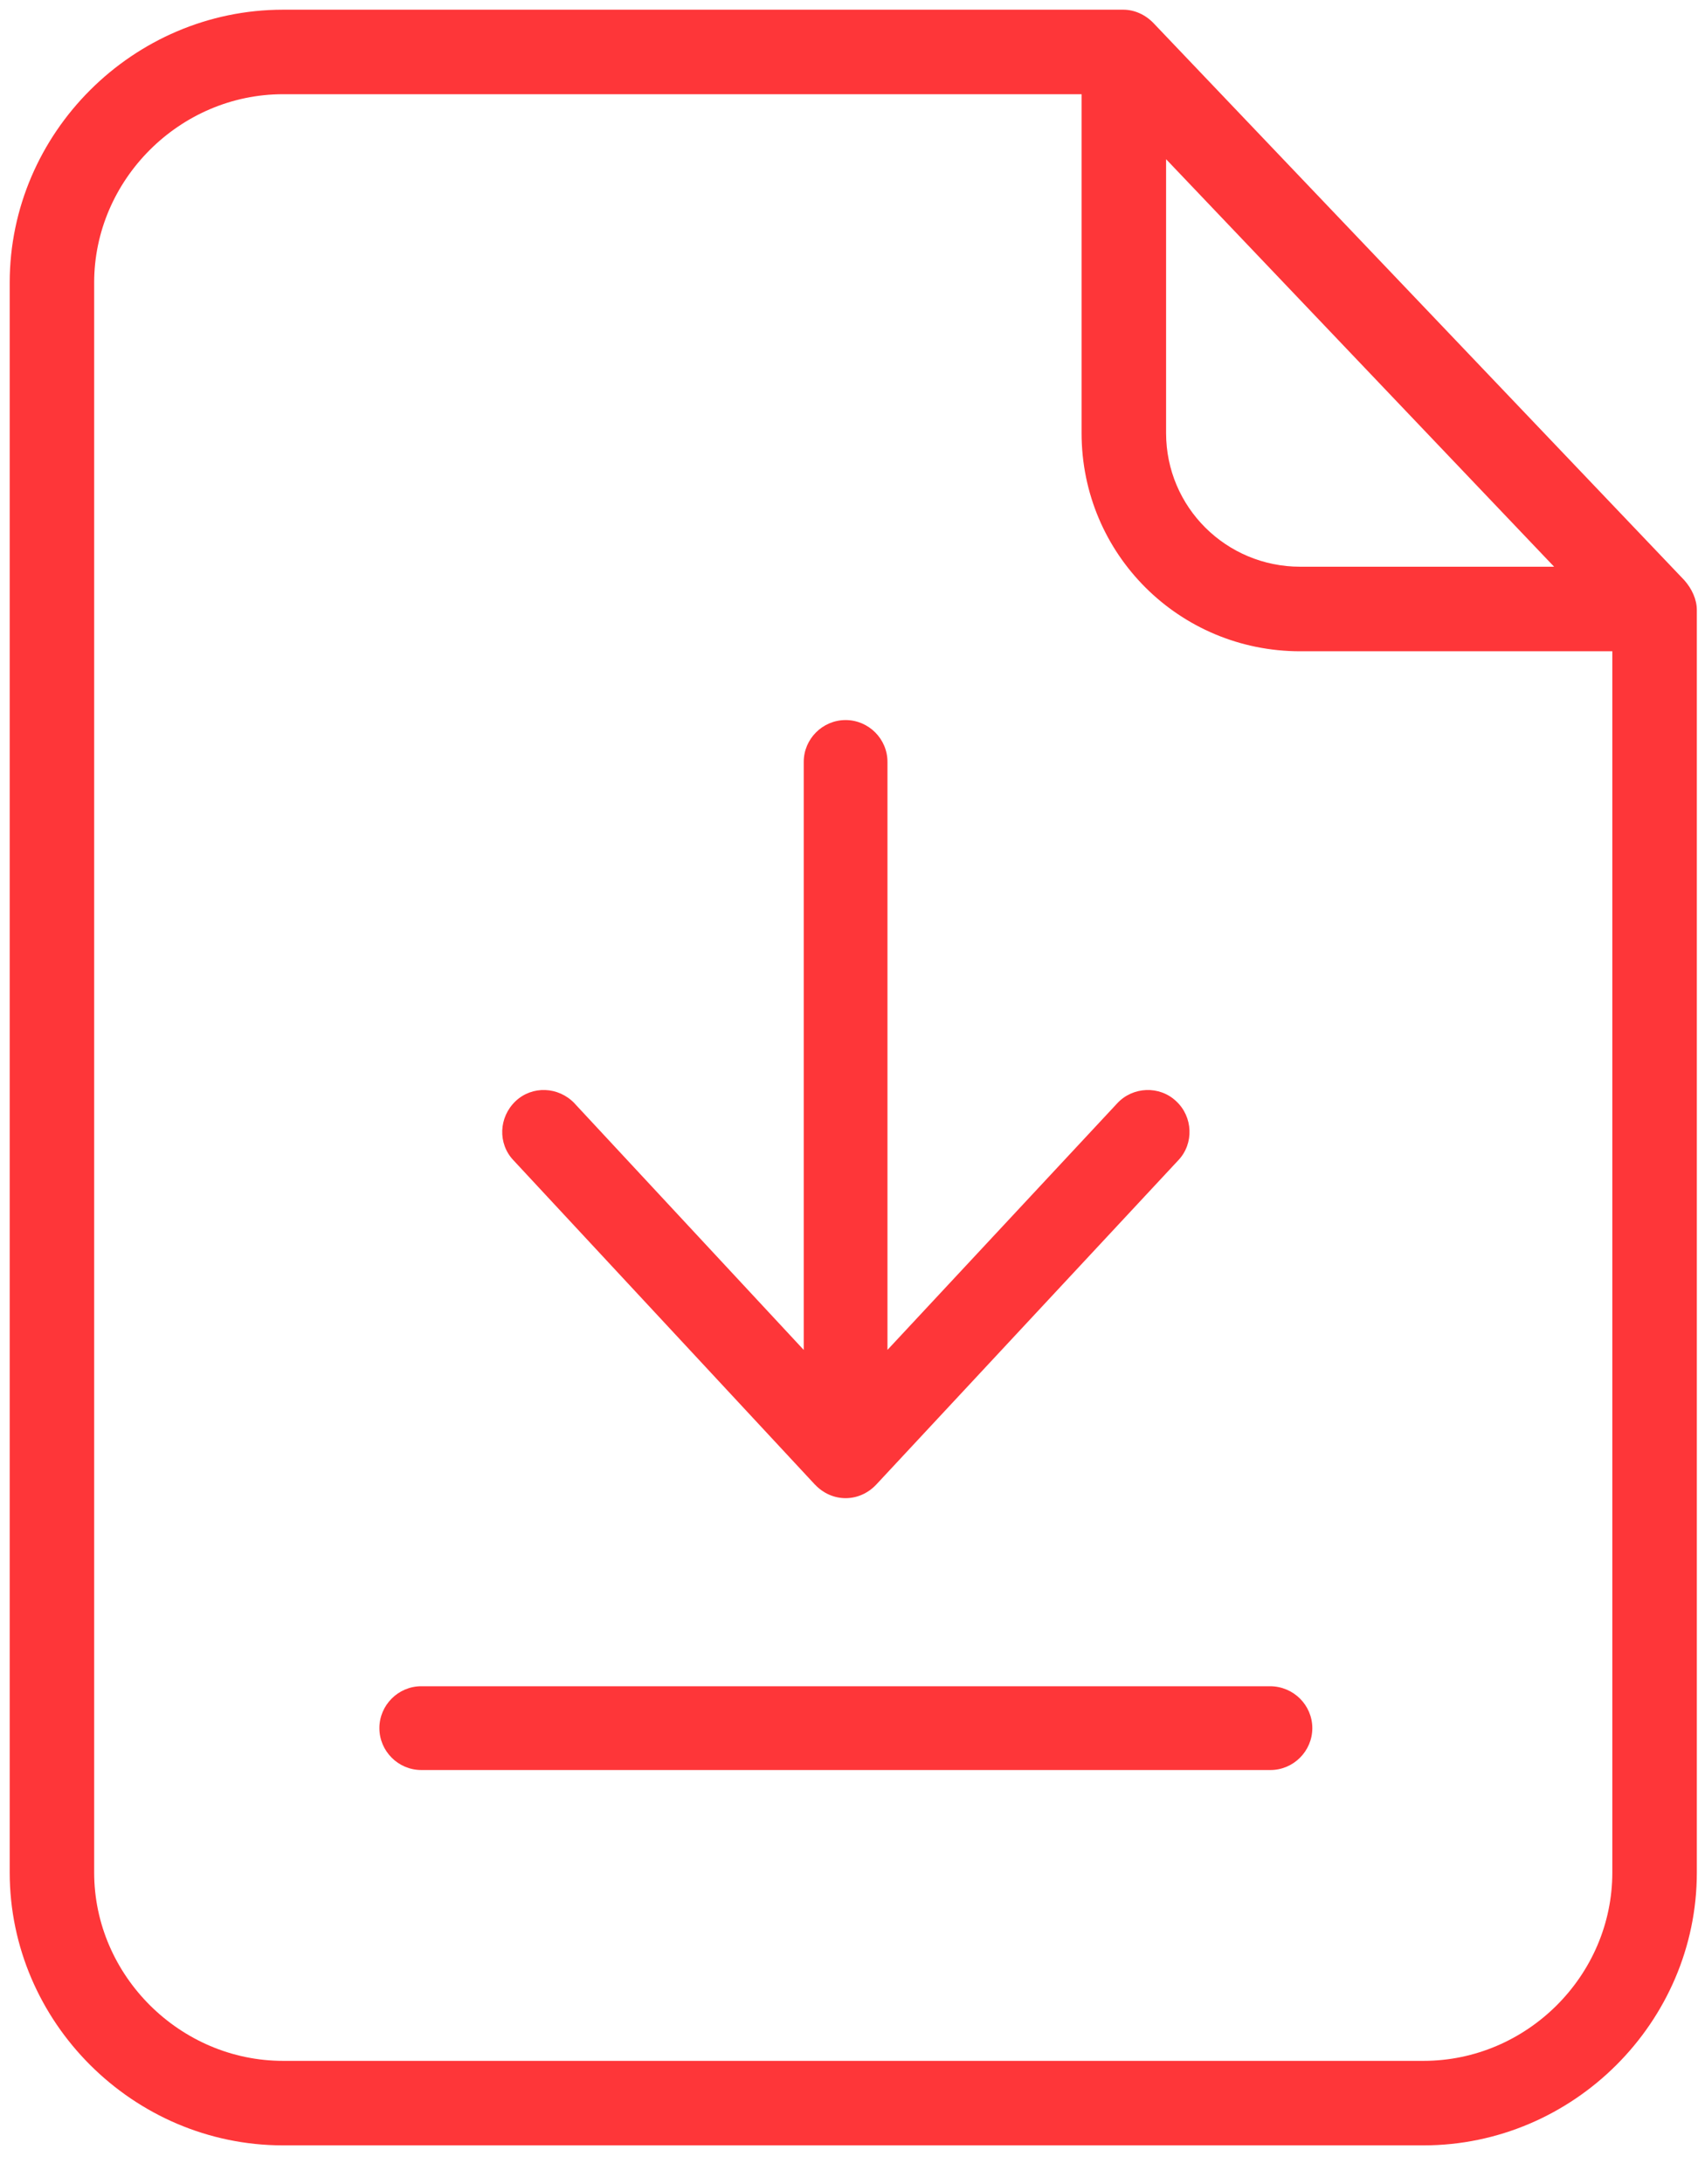
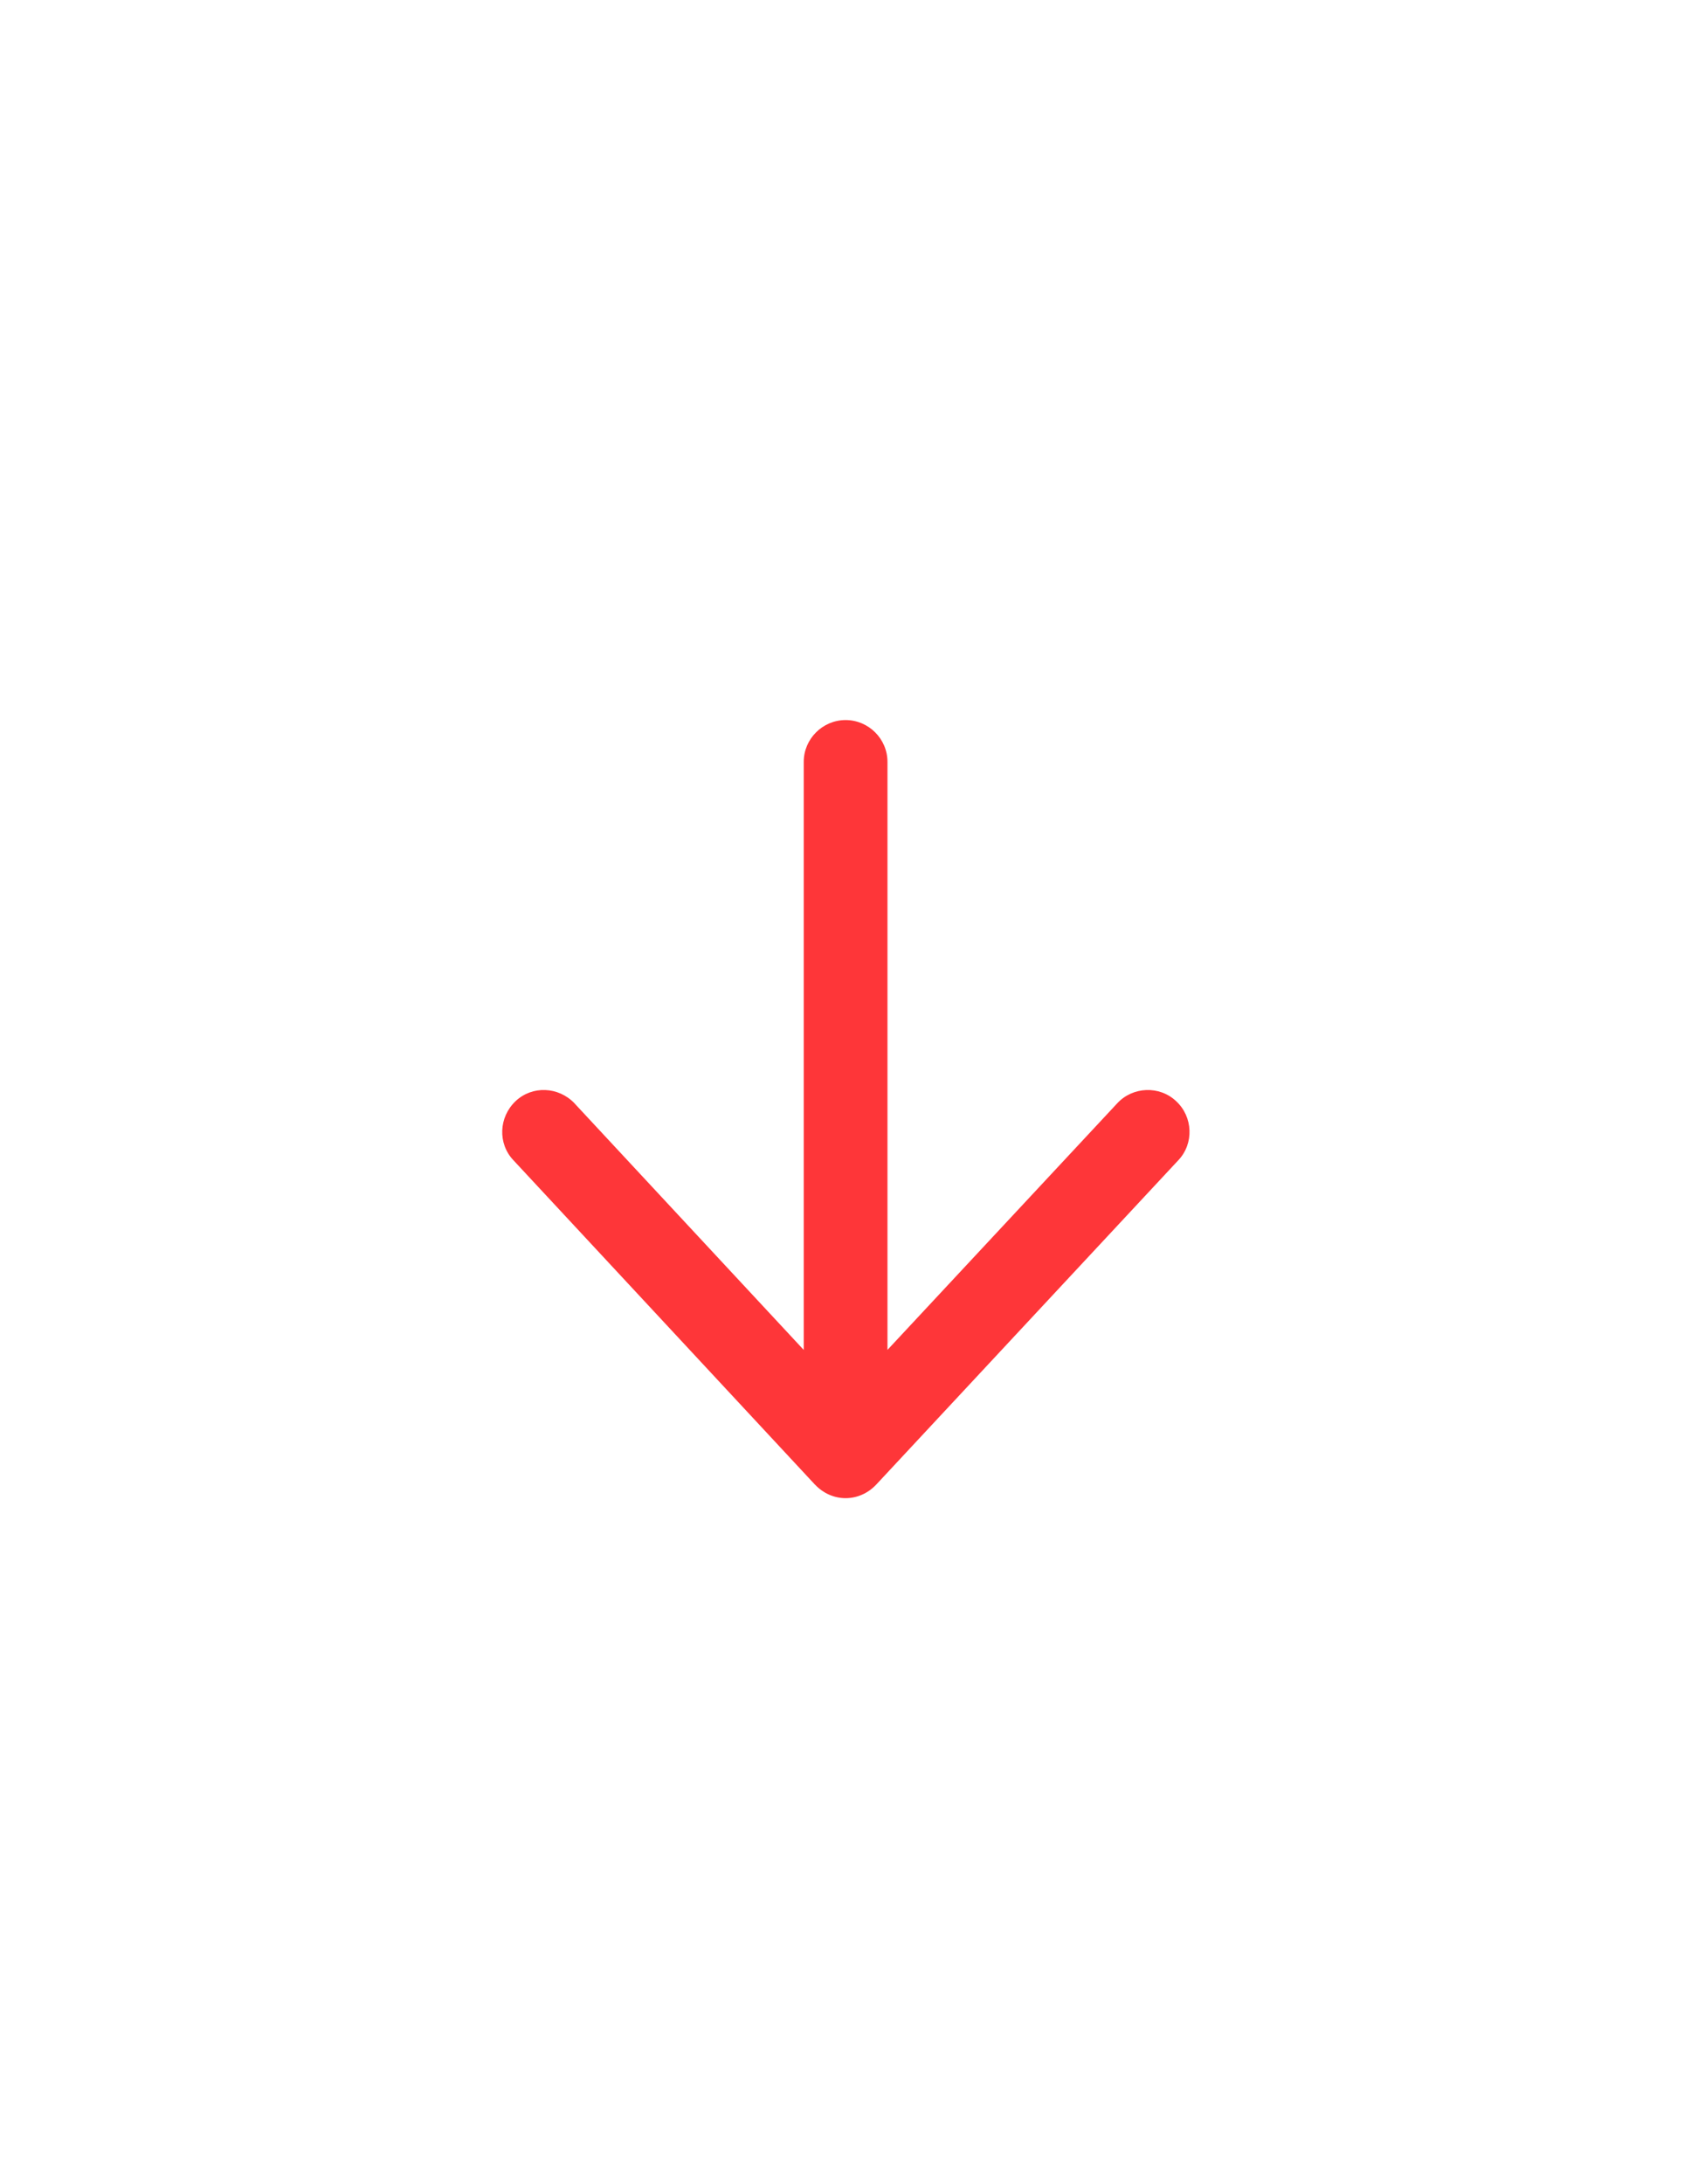
<svg xmlns="http://www.w3.org/2000/svg" width="35" height="45" viewBox="0 0 35 45" fill="none">
-   <path fill-rule="evenodd" clip-rule="evenodd" d="M23.155 0.2C23.384 0.2 23.611 0.302 23.78 0.48L34.718 11.954C34.875 12.131 34.976 12.352 34.976 12.568V38.578C34.976 41.662 32.428 44.2 29.343 44.2H5.833C2.748 44.2 0.2 41.662 0.2 38.578V5.822C0.2 2.738 2.748 0.2 5.833 0.2H23.155ZM32.034 11.676L24.036 3.28V8.922C24.036 10.45 25.275 11.676 26.801 11.676H32.034ZM22.294 8.922V1.941H5.833C3.705 1.941 1.941 3.705 1.941 5.822V38.578C1.941 40.707 3.717 42.459 5.833 42.459H29.343C31.47 42.459 33.234 40.706 33.234 38.578V13.418H26.801C24.306 13.418 22.294 11.416 22.294 8.922Z" fill="#FE3639" />
-   <path fill-rule="evenodd" clip-rule="evenodd" d="M8.683 34.741H26.177C26.663 34.741 27.05 35.131 27.05 35.604C27.05 36.078 26.661 36.467 26.187 36.467H8.683C8.209 36.467 7.82 36.078 7.82 35.604C7.82 35.13 8.209 34.741 8.683 34.741Z" fill="#FE3639" />
  <path fill-rule="evenodd" clip-rule="evenodd" d="M11.843 22.732L11.843 22.733L16.567 27.812V15.697C16.567 15.223 16.956 14.835 17.43 14.835C17.904 14.835 18.293 15.223 18.293 15.697V27.811L23.029 22.731C23.348 22.386 23.9 22.362 24.243 22.687L24.245 22.689C24.59 23.008 24.614 23.56 24.289 23.903L24.288 23.904L18.06 30.588C17.893 30.764 17.669 30.866 17.43 30.866C17.191 30.866 16.967 30.764 16.8 30.588L16.799 30.588L10.583 23.904L10.582 23.903C10.258 23.561 10.279 23.018 10.627 22.687C10.969 22.363 11.511 22.384 11.843 22.732Z" fill="#FE3639" />
</svg>